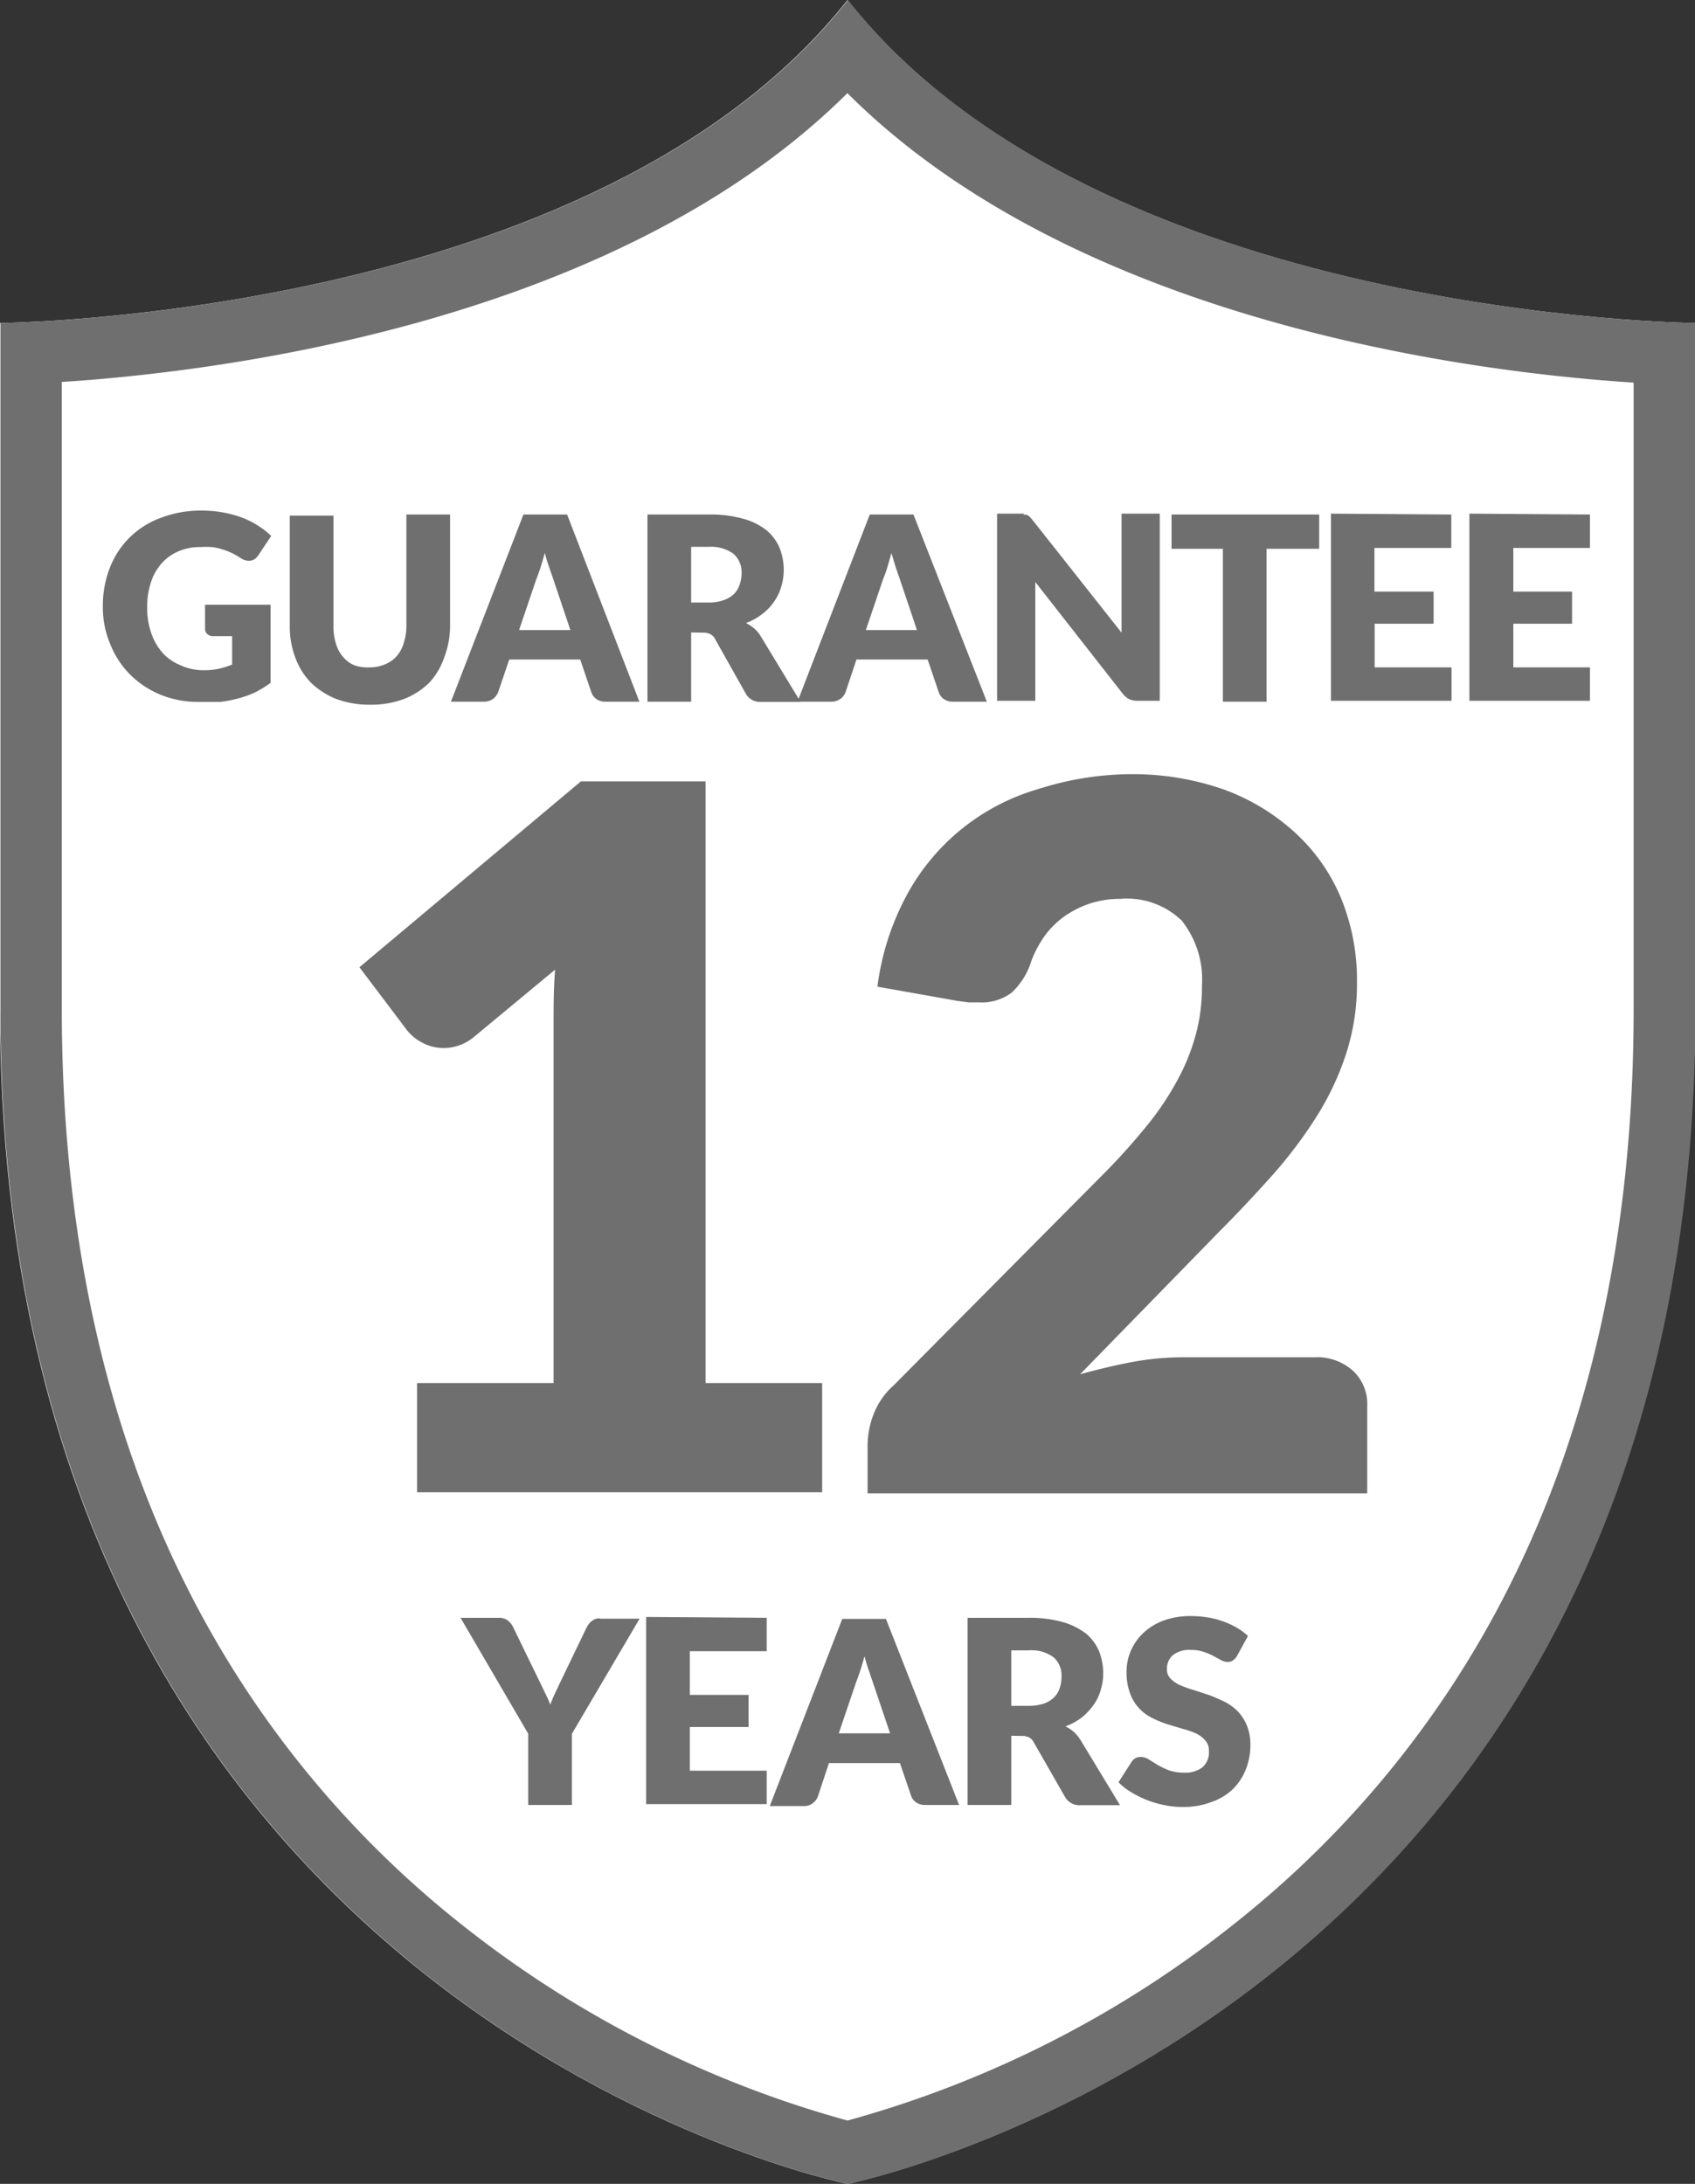
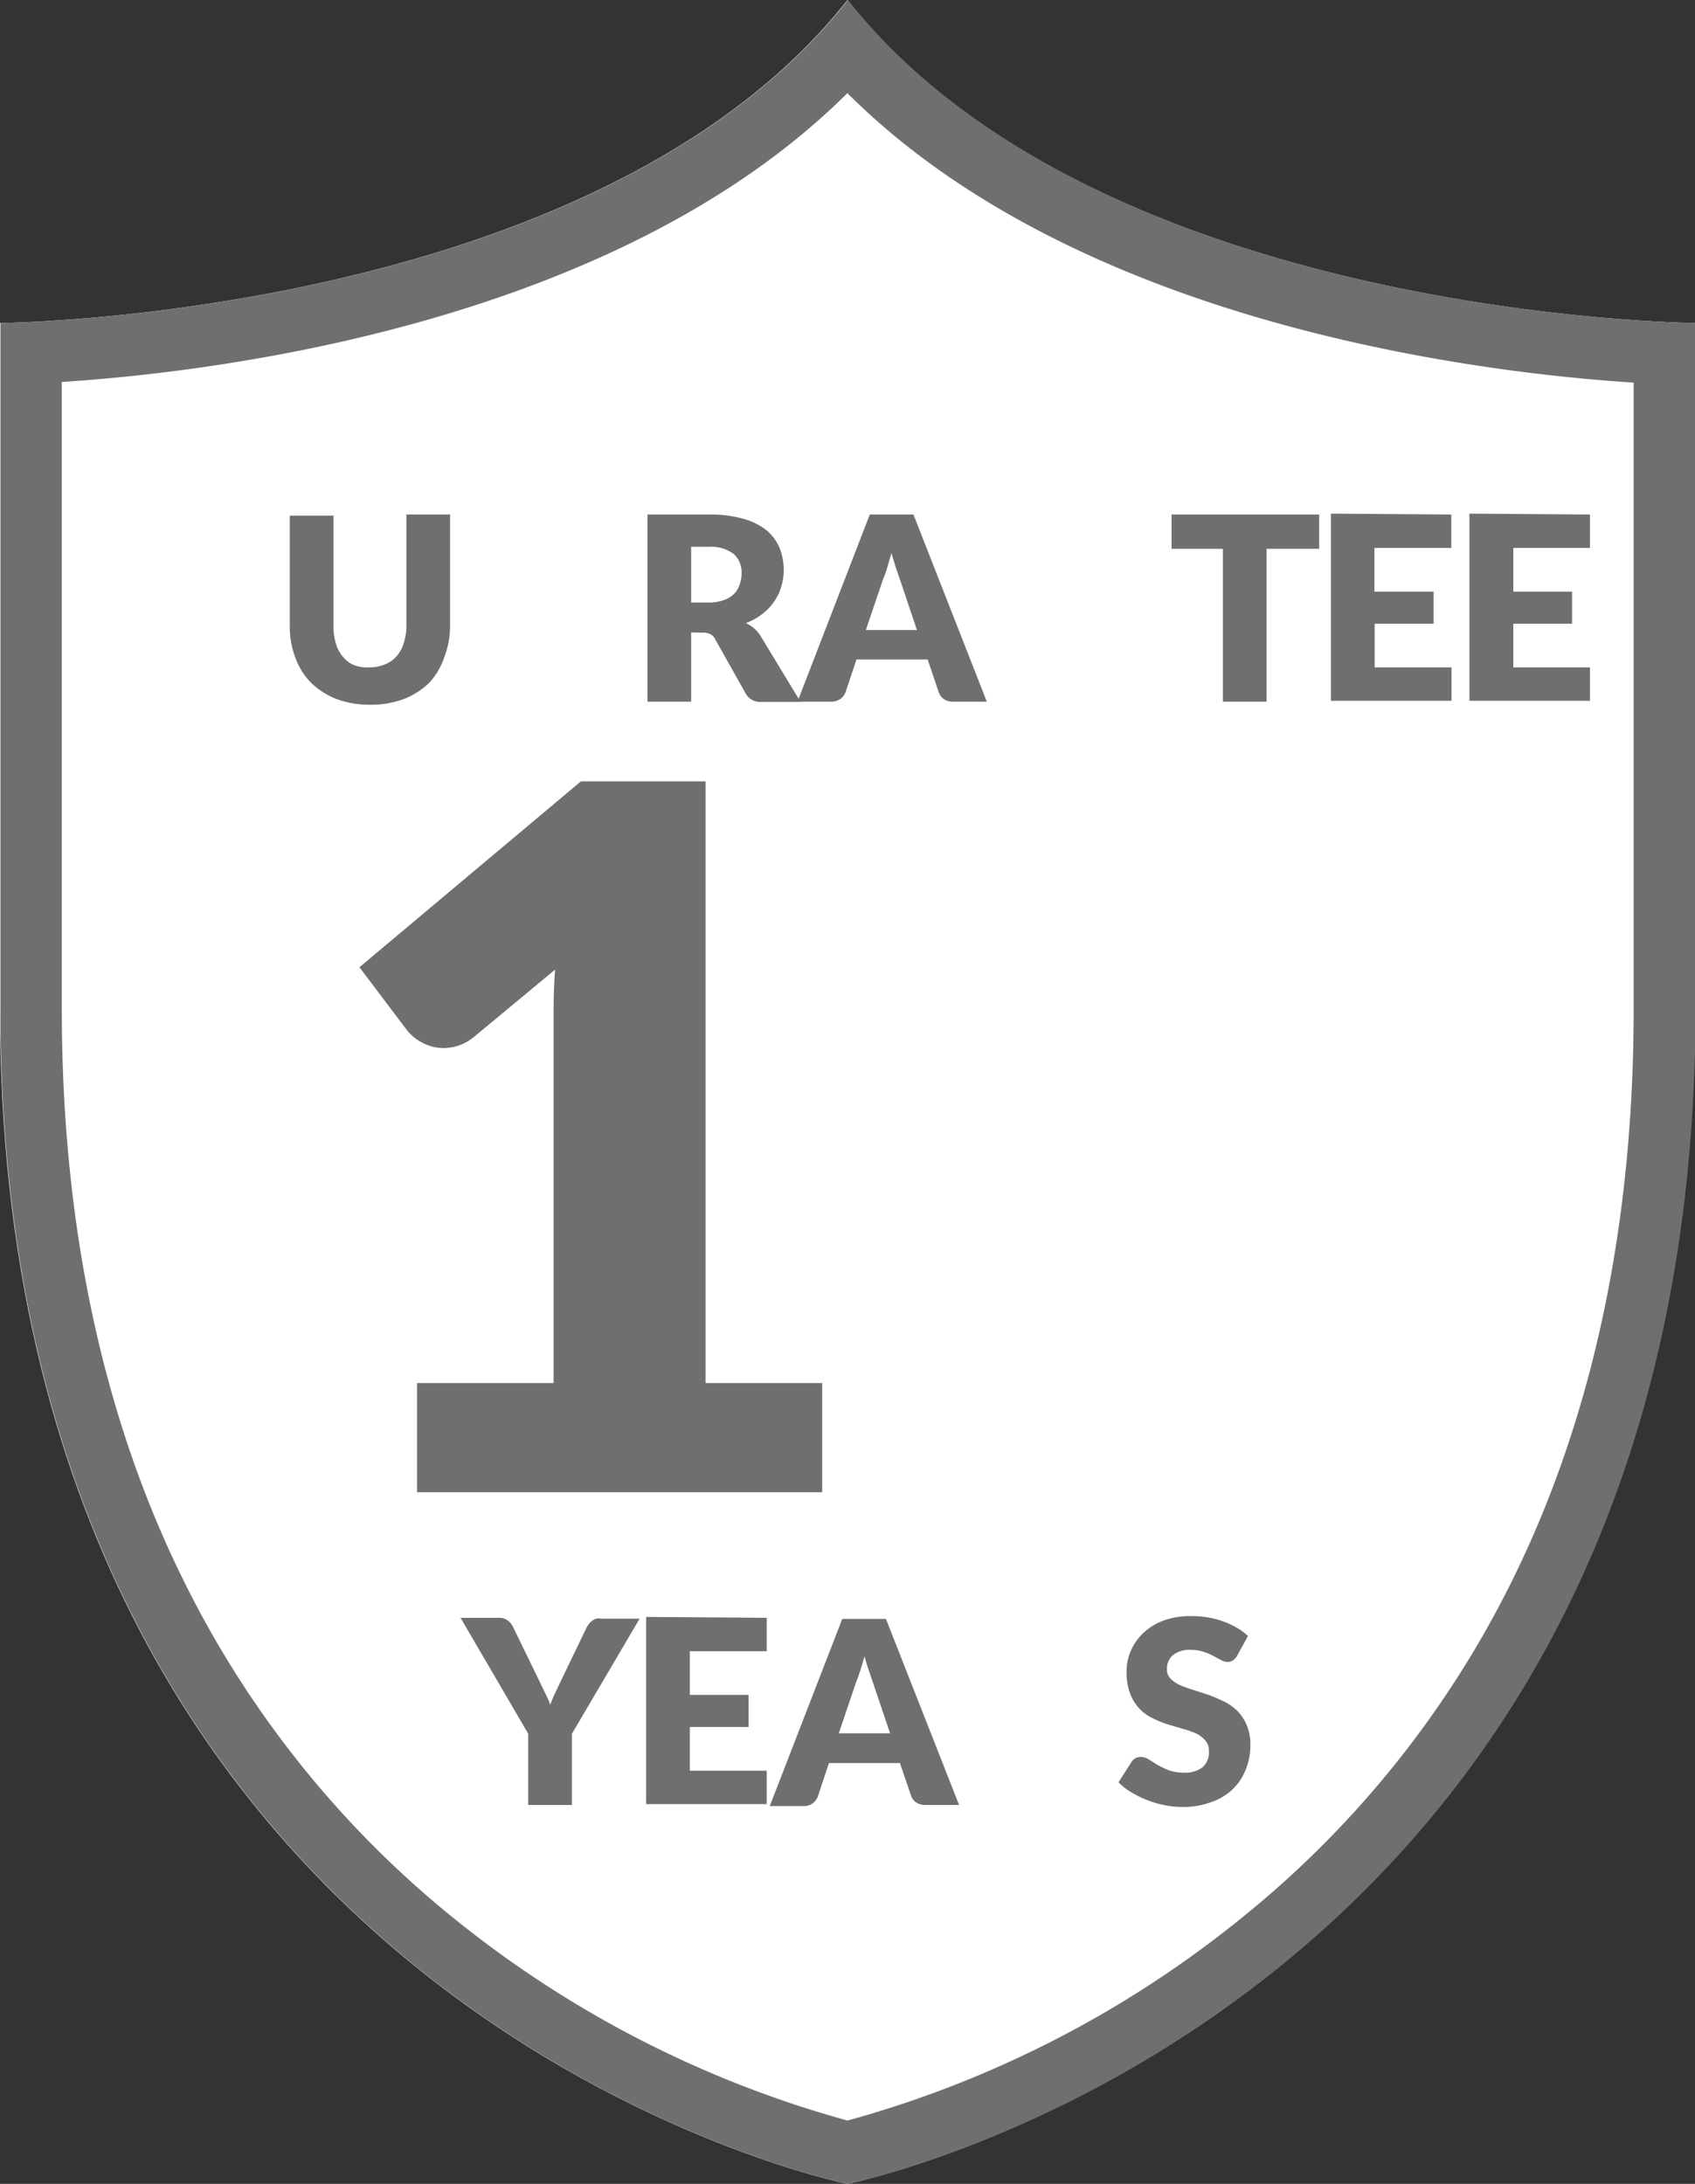
<svg xmlns="http://www.w3.org/2000/svg" id="Layer_1" data-name="Layer 1" viewBox="0 0 77.62 100">
  <rect x="0" y="0" width="77.62" height="100" fill="#333333" stroke="none" />
  <defs>
    <style>.cls-1{fill:#fff;}.cls-2{fill:#706f6f;}</style>
  </defs>
  <path class="cls-1" d="M139.16,91.73c-11.5,14.58-38.81,14.79-38.81,14.79v31.41c0,46,38.81,53.8,38.81,53.8s38.81-7.8,38.81-53.8V106.52S150.66,106.31,139.16,91.73Z" transform="translate(-100.35 -91.73)" />
  <path class="cls-2" d="M139.16,96c10.63,10.61,29,12.8,36,13.25v28.71c0,10-1.91,18.87-5.69,26.4A46,46,0,0,1,157,179.72a49.48,49.48,0,0,1-17.84,9.11,49.56,49.56,0,0,1-17.84-9.11,46,46,0,0,1-12.45-15.39c-3.78-7.53-5.69-16.41-5.69-26.4V109.22c7-.45,25.36-2.64,36-13.25m0-4.24c-11.5,14.58-38.81,14.79-38.81,14.79v31.41c0,46,38.81,53.8,38.81,53.8s38.81-7.8,38.81-53.8V106.52s-27.31-.21-38.81-14.79Z" transform="translate(-100.35 -91.73)" />
  <path class="cls-2" d="M126.54,171.12v3.26h-2v-3.26l-3.1-5.31h1.75a.65.65,0,0,1,.41.12.86.86,0,0,1,.25.31l1.21,2.49.27.56a4.46,4.46,0,0,1,.22.5,5.49,5.49,0,0,1,.21-.51l.26-.55,1.2-2.49a1.3,1.3,0,0,1,.1-.15.62.62,0,0,1,.14-.14.69.69,0,0,1,.19-.1.51.51,0,0,1,.22,0h1.77Z" transform="translate(-100.35 -91.73)" />
  <path class="cls-2" d="M135.46,165.81v1.53h-3.52v2h2.69v1.47h-2.69v2h3.52v1.53h-5.52v-8.57Z" transform="translate(-100.35 -91.73)" />
  <path class="cls-2" d="M144.27,174.38h-1.54a.73.73,0,0,1-.43-.12.59.59,0,0,1-.23-.31l-.51-1.49h-3.25L137.8,174a.71.71,0,0,1-.23.3.64.64,0,0,1-.42.13H135.6l3.32-8.57h2Zm-5.51-3.28h2.35l-.79-2.34-.18-.53c-.07-.2-.14-.42-.2-.66-.07.24-.13.46-.2.67s-.13.38-.19.53Z" transform="translate(-100.35 -91.73)" />
-   <path class="cls-2" d="M146.66,171.21v3.17h-2v-8.57h2.79A5.55,5.55,0,0,1,149,166a3.2,3.2,0,0,1,1.08.53,2.14,2.14,0,0,1,.6.81,2.79,2.79,0,0,1,.19,1,2.56,2.56,0,0,1-.12.79,2.15,2.15,0,0,1-.33.68,2.9,2.9,0,0,1-.54.57,2.75,2.75,0,0,1-.74.4,1.92,1.92,0,0,1,.38.25,1.79,1.79,0,0,1,.3.36l1.82,3h-1.8a.76.76,0,0,1-.72-.38l-1.42-2.48a.57.57,0,0,0-.22-.24.7.7,0,0,0-.36-.07Zm0-1.37h.8a2.29,2.29,0,0,0,.69-.1,1.29,1.29,0,0,0,.47-.29,1,1,0,0,0,.26-.43,1.46,1.46,0,0,0,.08-.52,1.1,1.1,0,0,0-.36-.88,1.69,1.69,0,0,0-1.14-.32h-.8Z" transform="translate(-100.35 -91.73)" />
  <path class="cls-2" d="M157,167.55a.66.66,0,0,1-.19.21.39.39,0,0,1-.25.07.67.67,0,0,1-.29-.08l-.35-.19a2.34,2.34,0,0,0-.45-.19,1.72,1.72,0,0,0-.58-.09,1.23,1.23,0,0,0-.83.24.81.81,0,0,0-.27.64.57.57,0,0,0,.16.43,1.42,1.42,0,0,0,.43.3,5.31,5.31,0,0,0,.61.22l.71.23c.24.09.47.19.7.3a2.4,2.4,0,0,1,.61.43,2.1,2.1,0,0,1,.43.65,2.27,2.27,0,0,1,.17.91,3,3,0,0,1-.21,1.12,2.56,2.56,0,0,1-.59.9,2.65,2.65,0,0,1-1,.6,3.55,3.55,0,0,1-1.3.22,3.86,3.86,0,0,1-.82-.08,4.55,4.55,0,0,1-.8-.23,4.5,4.5,0,0,1-.73-.36,2.74,2.74,0,0,1-.59-.46l.59-.92a.52.52,0,0,1,.18-.18.54.54,0,0,1,.25-.06.72.72,0,0,1,.36.11l.4.25a4.21,4.21,0,0,0,.52.25,2.1,2.1,0,0,0,.7.11,1.31,1.31,0,0,0,.84-.24.91.91,0,0,0,.3-.76.69.69,0,0,0-.17-.48,1.31,1.31,0,0,0-.43-.32,3.94,3.94,0,0,0-.61-.21l-.7-.21a4.7,4.7,0,0,1-.7-.29,2,2,0,0,1-1-1.12,2.71,2.71,0,0,1-.16-1,2.39,2.39,0,0,1,.19-.94,2.53,2.53,0,0,1,.57-.82,2.76,2.76,0,0,1,.92-.57,3.54,3.54,0,0,1,1.26-.21,4.9,4.9,0,0,1,.77.06,4,4,0,0,1,.7.18,3.65,3.65,0,0,1,.63.29,2.9,2.9,0,0,1,.52.38Z" transform="translate(-100.35 -91.73)" />
-   <path class="cls-2" d="M109.65,122.42a3.17,3.17,0,0,0,.73-.07,3.82,3.82,0,0,0,.6-.19v-1.3h-.84a.4.4,0,0,1-.3-.1.32.32,0,0,1-.1-.25v-1.09h3V123a5.43,5.43,0,0,1-.68.42,4.57,4.57,0,0,1-.76.28,5.69,5.69,0,0,1-.86.17c-.3,0-.63,0-1,0a4.49,4.49,0,0,1-1.74-.33,4.27,4.27,0,0,1-1.39-.92,4.14,4.14,0,0,1-.91-1.39,4.32,4.32,0,0,1-.34-1.74,4.75,4.75,0,0,1,.32-1.76,3.93,3.93,0,0,1,2.34-2.29,5.06,5.06,0,0,1,1.87-.33,5.34,5.34,0,0,1,1,.09,5.52,5.52,0,0,1,.87.24,4.06,4.06,0,0,1,.72.37,3.44,3.44,0,0,1,.59.46l-.58.87a.73.73,0,0,1-.19.2.55.55,0,0,1-.25.07.7.7,0,0,1-.37-.12,4,4,0,0,0-.44-.25,3.16,3.16,0,0,0-.43-.16,2.21,2.21,0,0,0-.46-.1,4.39,4.39,0,0,0-.54,0,2.44,2.44,0,0,0-1,.2,2.16,2.16,0,0,0-.77.56,2.4,2.4,0,0,0-.48.86,3.56,3.56,0,0,0-.17,1.12,3.49,3.49,0,0,0,.19,1.21,2.66,2.66,0,0,0,.52.9,2.21,2.21,0,0,0,.79.55A2.46,2.46,0,0,0,109.65,122.42Z" transform="translate(-100.35 -91.73)" />
  <path class="cls-2" d="M117.27,122.29a1.8,1.8,0,0,0,.71-.14,1.34,1.34,0,0,0,.53-.37,1.57,1.57,0,0,0,.33-.61,2.51,2.51,0,0,0,.12-.81v-5.07h2v5.07a4,4,0,0,1-.26,1.45A3.23,3.23,0,0,1,120,123a3.45,3.45,0,0,1-1.16.74,4.34,4.34,0,0,1-1.53.26,4.42,4.42,0,0,1-1.55-.26,3.55,3.55,0,0,1-1.16-.74,3.21,3.21,0,0,1-.72-1.14,4,4,0,0,1-.26-1.45v-5.07h2v5.07a2.55,2.55,0,0,0,.12.81,1.52,1.52,0,0,0,.33.6,1.27,1.27,0,0,0,.53.38A1.81,1.81,0,0,0,117.27,122.29Z" transform="translate(-100.35 -91.73)" />
-   <path class="cls-2" d="M129.63,123.86h-1.54a.73.73,0,0,1-.43-.12.64.64,0,0,1-.23-.31l-.51-1.5h-3.25l-.51,1.5a.71.71,0,0,1-.23.3.7.7,0,0,1-.42.13H121l3.32-8.57h2Zm-5.51-3.28h2.35l-.79-2.35-.18-.52c-.07-.2-.14-.42-.2-.66-.07.24-.13.46-.2.67s-.13.38-.19.53Z" transform="translate(-100.35 -91.73)" />
  <path class="cls-2" d="M132,120.69v3.17h-2v-8.57h2.79a5.55,5.55,0,0,1,1.58.19,3,3,0,0,1,1.08.53,2.14,2.14,0,0,1,.6.81,2.75,2.75,0,0,1,.19,1,2.56,2.56,0,0,1-.12.79,2.25,2.25,0,0,1-.33.68,2.39,2.39,0,0,1-.54.56,2.77,2.77,0,0,1-.74.41,1.92,1.92,0,0,1,.38.25,1.37,1.37,0,0,1,.3.36l1.82,3h-1.8a.75.75,0,0,1-.71-.38L133.1,121a.49.49,0,0,0-.22-.23.68.68,0,0,0-.35-.07Zm0-1.37h.8a2,2,0,0,0,.69-.11,1.28,1.28,0,0,0,.47-.28,1.06,1.06,0,0,0,.26-.43,1.51,1.51,0,0,0,.09-.53,1.12,1.12,0,0,0-.37-.88,1.74,1.74,0,0,0-1.14-.32H132Z" transform="translate(-100.35 -91.73)" />
  <path class="cls-2" d="M145.54,123.86H144a.71.71,0,0,1-.43-.12.64.64,0,0,1-.23-.31l-.51-1.5h-3.26l-.5,1.5a.71.71,0,0,1-.23.3.75.75,0,0,1-.42.13h-1.55l3.31-8.57h2ZM140,120.58h2.34l-.79-2.35-.18-.52-.2-.66c-.06.24-.13.46-.19.67s-.13.38-.19.53Z" transform="translate(-100.35 -91.73)" />
-   <path class="cls-2" d="M147.2,115.3l.16,0a.55.55,0,0,1,.14.09l.14.16,4.07,5.15,0-.48c0-.15,0-.3,0-.44v-4.53h1.75v8.57h-1a1,1,0,0,1-.39-.07.92.92,0,0,1-.31-.26l-4-5.11,0,.44c0,.14,0,.28,0,.4v4.6h-1.75v-8.57h1.26Z" transform="translate(-100.35 -91.73)" />
  <path class="cls-2" d="M160.76,115.29v1.57h-2.41v7h-2v-7H154v-1.57Z" transform="translate(-100.35 -91.73)" />
  <path class="cls-2" d="M166.81,115.29v1.53h-3.52v2H166v1.47h-2.7v2h3.52v1.53h-5.52v-8.57Z" transform="translate(-100.35 -91.73)" />
  <path class="cls-2" d="M173.16,115.29v1.53h-3.51v2h2.69v1.47h-2.69v2h3.51v1.53h-5.52v-8.57Z" transform="translate(-100.35 -91.73)" />
  <path class="cls-2" d="M119.45,155.06h6.25V138.65c0-.8,0-1.64.07-2.52l-3.69,3.06a2.25,2.25,0,0,1-.71.41,2.18,2.18,0,0,1-.69.12,2.08,2.08,0,0,1-1-.25,2.2,2.2,0,0,1-.68-.55l-2.19-2.9,10.14-8.51h5.71v27.55H138v5H119.45Z" transform="translate(-100.35 -91.73)" />
-   <path class="cls-2" d="M152.05,127.18a12.63,12.63,0,0,1,4.34.7,9.77,9.77,0,0,1,3.29,2,8.43,8.43,0,0,1,2.09,3,9.87,9.87,0,0,1,.72,3.81,10.29,10.29,0,0,1-.5,3.3,12.81,12.81,0,0,1-1.37,2.9,20.64,20.64,0,0,1-2,2.65c-.77.86-1.58,1.73-2.45,2.6l-6.36,6.52c.82-.23,1.63-.42,2.42-.57a13.09,13.09,0,0,1,2.25-.21h6.07a2.45,2.45,0,0,1,1.76.62,2.08,2.08,0,0,1,.65,1.61v4H140.08v-2.23a4,4,0,0,1,.27-1.38,3.39,3.39,0,0,1,.93-1.34l9.38-9.45a29.93,29.93,0,0,0,2.1-2.3,13.29,13.29,0,0,0,1.47-2.15,9.69,9.69,0,0,0,.87-2.12,8.26,8.26,0,0,0,.29-2.25,4.34,4.34,0,0,0-.92-3,3.61,3.61,0,0,0-2.83-1,4.38,4.38,0,0,0-1.43.23,4.55,4.55,0,0,0-1.16.6,4.13,4.13,0,0,0-.88.89,5.21,5.21,0,0,0-.59,1.12,3.29,3.29,0,0,1-.9,1.45,2.28,2.28,0,0,1-1.49.45l-.48,0-.52-.07-3.66-.65a12,12,0,0,1,1.37-4.24,10,10,0,0,1,6-4.81A14.13,14.13,0,0,1,152.05,127.18Z" transform="translate(-100.35 -91.73)" />
</svg>